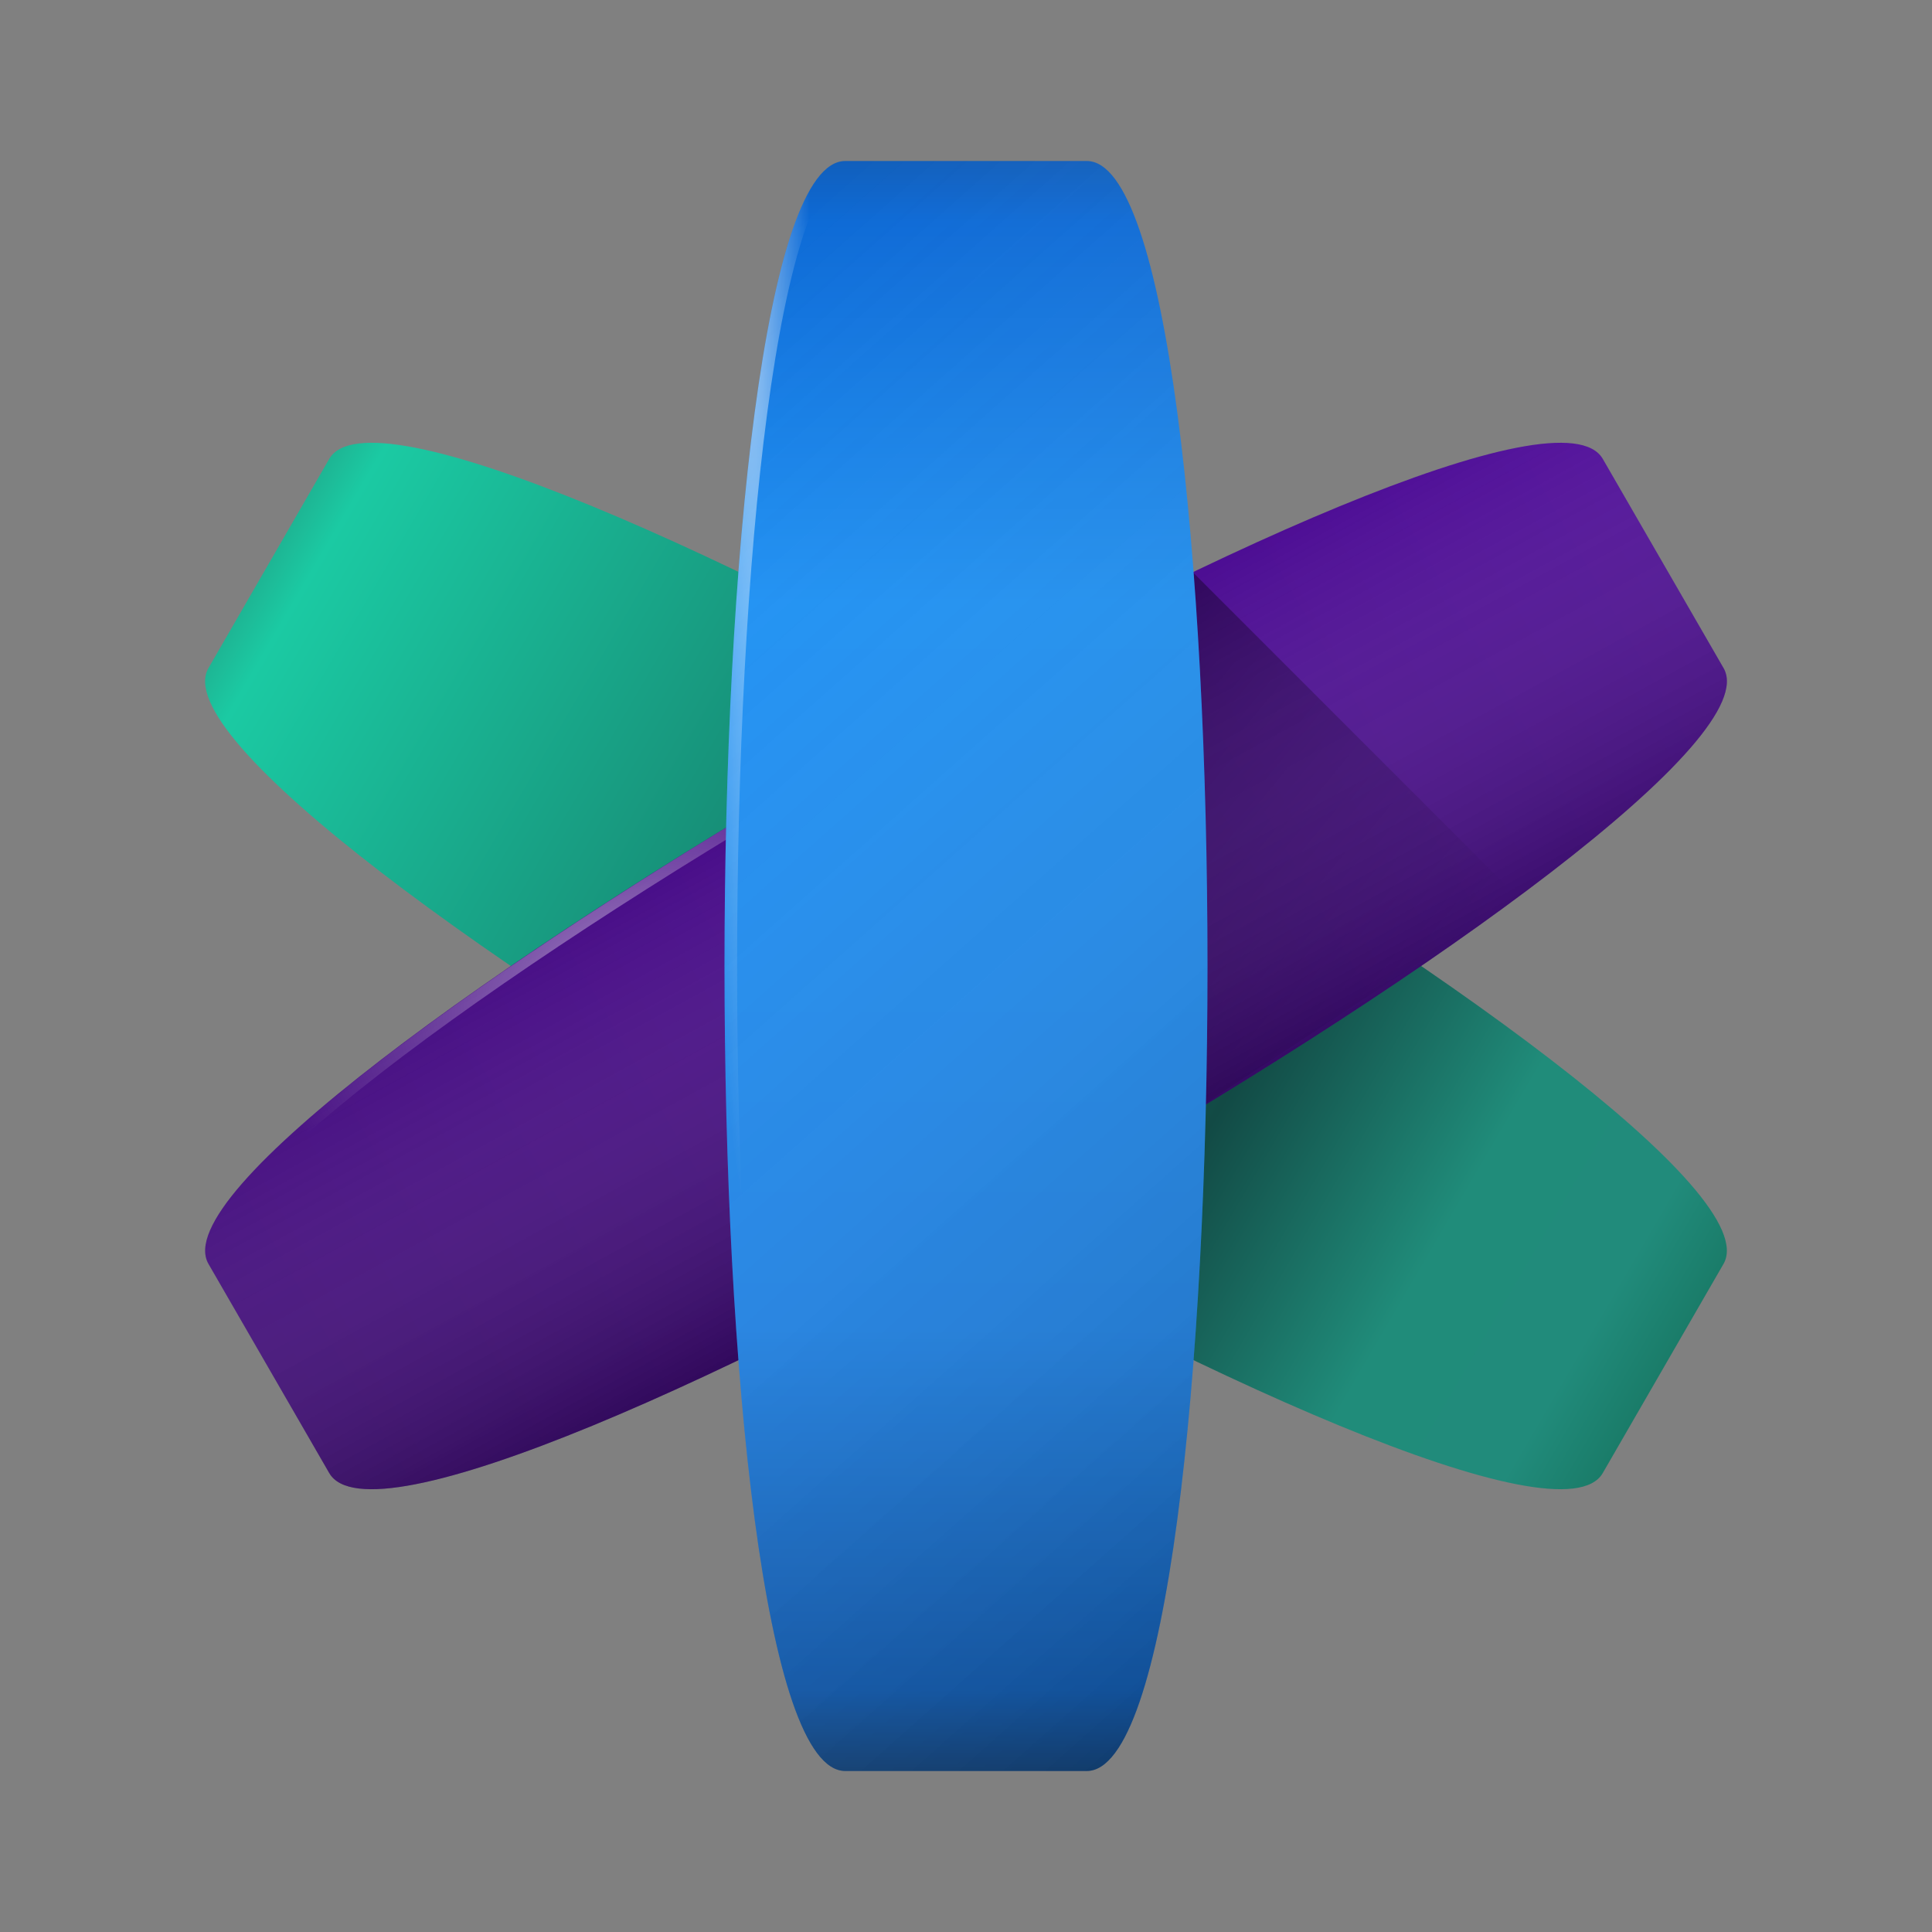
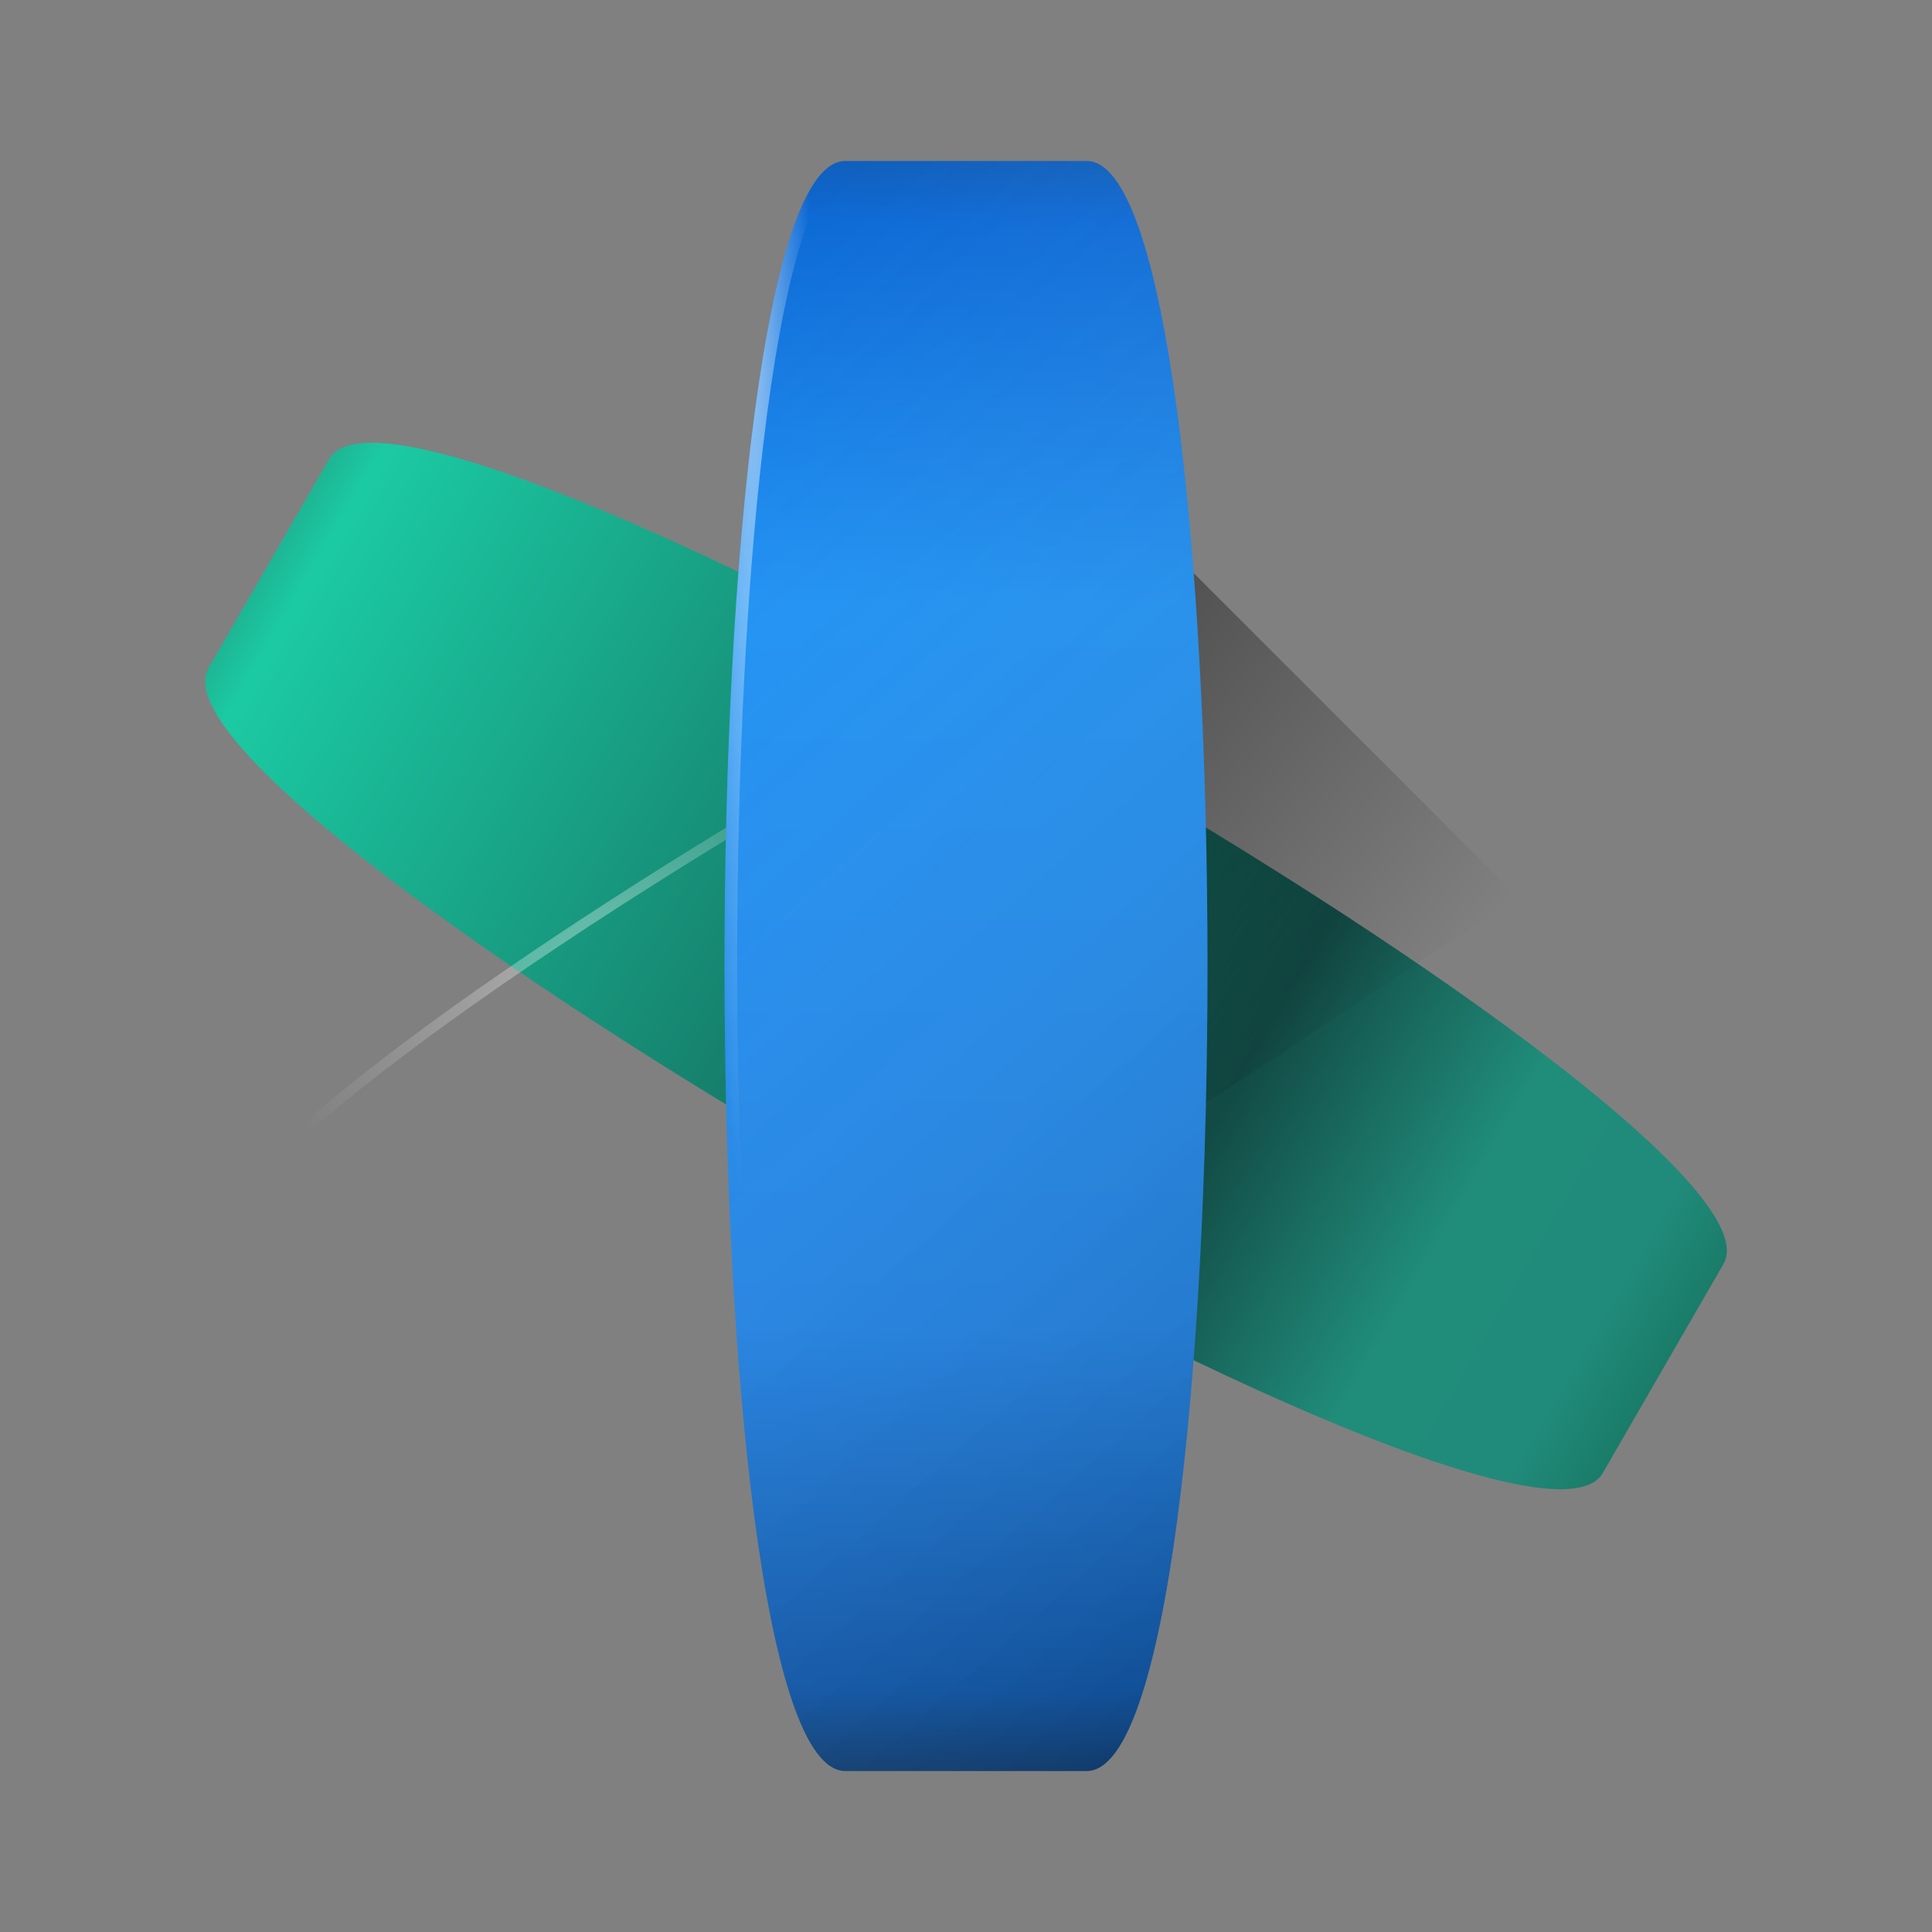
<svg xmlns="http://www.w3.org/2000/svg" xmlns:xlink="http://www.w3.org/1999/xlink" width="48" height="48">
  <rect width="100%" height="100%" fill="#808080" stroke="none" />
  <defs>
    <linearGradient id="a">
      <stop stop-color="#ffffff" />
      <stop offset="1" stop-color="#ffffff" stop-opacity="0" />
    </linearGradient>
    <linearGradient id="b" y1="44" y2="4" gradientUnits="userSpaceOnUse" x2="0">
      <stop stop-color="#0d4687" />
      <stop offset=".051" stop-color="#0b60c2" />
      <stop offset=".275" stop-color="#1b88f4" />
      <stop offset=".725" stop-color="#1b90f4" />
      <stop offset=".962" stop-color="#0d6ad6" />
      <stop offset="1" stop-color="#115fbc" />
    </linearGradient>
    <linearGradient id="c" y1="34.867" x1="7.18" y2="14.867" gradientUnits="userSpaceOnUse" x2="41.821">
      <stop stop-color="#440d7f" />
      <stop offset="1" stop-color="#500e9a" />
    </linearGradient>
    <linearGradient id="d" y1="34.867" x1="40.82" y2="14.217" gradientUnits="userSpaceOnUse" x2="5.47">
      <stop stop-color="#1a7c69" />
      <stop offset=".05" stop-color="#218b7b" />
      <stop offset=".157" stop-color="#208c7a" />
      <stop offset=".312" stop-color="#124a45" />
      <stop offset=".952" stop-color="#1bcaa3" />
      <stop offset="1" stop-color="#20a386" />
    </linearGradient>
    <linearGradient id="e" y1="15.587" x1="26.967" y2="23.462" x2="36.526" gradientUnits="userSpaceOnUse">
      <stop />
      <stop offset="1" stop-opacity="0" />
    </linearGradient>
    <linearGradient id="f" y1="30.889" x1="23.708" y2="20.699" gradientUnits="userSpaceOnUse" x2="18.13">
      <stop stop-opacity=".309" />
      <stop offset="1" stop-color="#ffffff" stop-opacity="0" />
    </linearGradient>
    <linearGradient xlink:href="#f" id="g" y1="37.972" x1="40.839" y2="9.313" gradientUnits="userSpaceOnUse" x2="15.379" />
    <radialGradient cx="16.09" cy="24.836" xlink:href="#a" id="h" r="1.656" gradientUnits="userSpaceOnUse" gradientTransform="matrix(-.921.014-.234-15.274 39.23 385.35)" />
    <radialGradient cx="11.182" cy="26.579" xlink:href="#a" id="i" r="17.37" gradientUnits="userSpaceOnUse" gradientTransform="matrix(.44-.234.131.246 6.648 19.865)" />
-     <path id="j" color="#000000" d="m39.821 11.402l3 5.196c2 3.464-32.641 23.464-34.641 20l-3-5.196c-2-3.464 32.641-23.464 34.641-20" />
    <path id="k" color="#000000" d="m21 4h6c4 0 4 40 0 40h-6c-4 0-4-40 0-40" />
  </defs>
  <path fill="url(#d)" color="#000000" d="m8.179 11.402l-3 5.196c-2 3.464 32.641 23.464 34.641 20l3-5.196c2-3.464-32.641-23.464-34.641-20" />
  <use fill="url(#c)" xlink:href="#j" />
  <use fill="url(#f)" xlink:href="#j" />
  <path opacity=".398" fill="url(#e)" d="m29.654 14.236l8.06 8.06-7.807 5.143z" />
-   <path opacity=".411" fill="url(#i)" color="#000000" d="m38.469 11c-6.807.529-35.09 17.267-33.28 20.406l.125.219c-1.969-3.41 31.575-22.854 34.531-20.16l-.031-.063c-.188-.325-.64-.461-1.344-.406" />
+   <path opacity=".411" fill="url(#i)" color="#000000" d="m38.469 11c-6.807.529-35.09 17.267-33.28 20.406l.125.219c-1.969-3.41 31.575-22.854 34.531-20.16l-.031-.063" />
  <use fill="url(#b)" xlink:href="#k" />
  <use fill="url(#g)" xlink:href="#k" />
  <path opacity=".564" fill="url(#h)" color="#000000" d="m21 4c-4 0-4 40 0 40h.313c-4 0-4-40 0-40z" />
</svg>